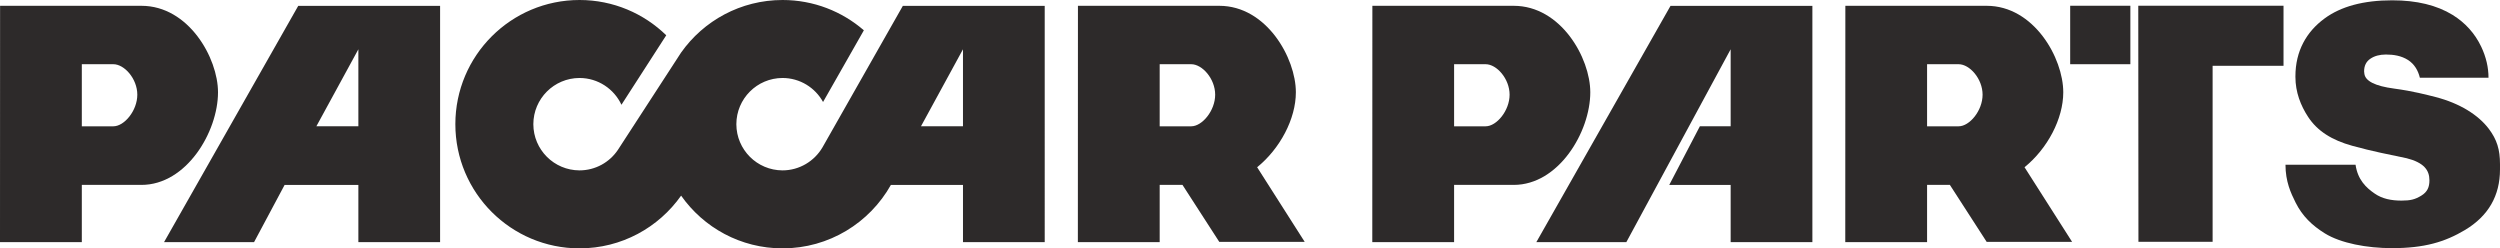
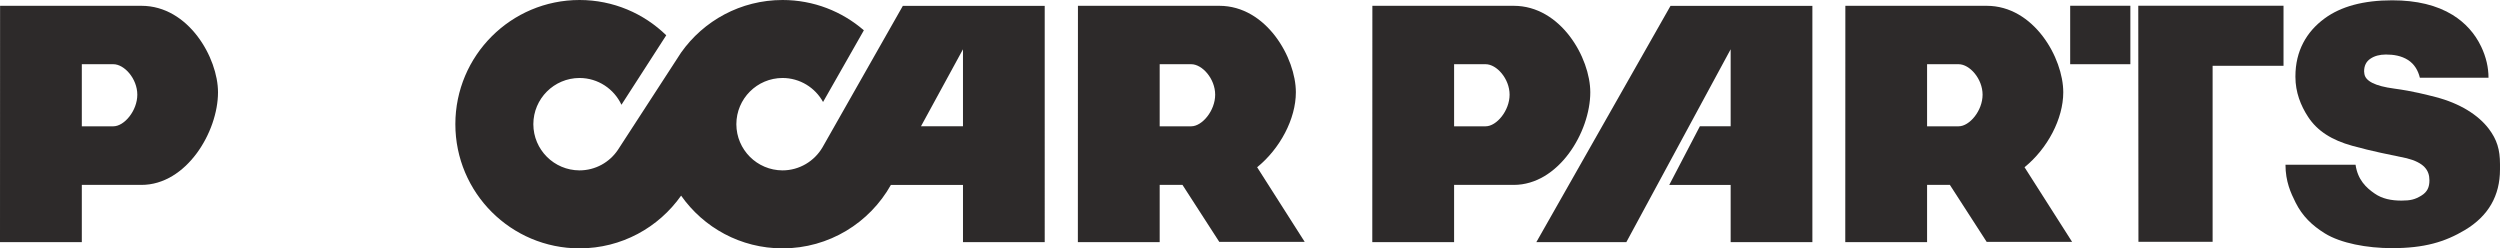
<svg xmlns="http://www.w3.org/2000/svg" id="Laag_1" data-name="Laag 1" viewBox="0 0 537.494 53.399">
  <defs>
    <style>
      .cls-1 {
        fill: #2d2a2a;
      }
    </style>
  </defs>
  <path class="cls-1" d="m30.412,1.249H.017l-.017,50.808h17.59v-12.304h12.822c9.659,0,16.459-11.376,16.459-19.911,0-7.381-6.322-18.593-16.459-18.593Zm-6.036,25.906h-6.786v-13.35h6.786c2.363,0,5.146,3.123,5.146,6.554,0,3.43-2.798,6.796-5.146,6.796Z" />
-   <path class="cls-1" d="m64.116,1.266l-28.846,50.791h19.352l6.566-12.295h15.86v12.295h17.571V1.266h-30.503Zm12.933,25.887h-9.031l9.031-16.556v16.556Z" />
  <path class="cls-1" d="m325.449,1.249h-30.394l-.017,50.808h17.588v-12.304h12.822c9.66,0,16.46-11.376,16.46-19.911,0-7.381-6.323-18.593-16.46-18.593Zm-6.035,25.906h-6.787v-13.35h6.787c2.364,0,5.146,3.123,5.146,6.554,0,3.43-2.798,6.796-5.146,6.796Z" />
  <rect class="cls-1" x="445.084" y="1.236" width="12.939" height="12.569" />
  <polygon class="cls-1" points="459.759 51.991 475.707 51.991 475.707 14.147 490.951 14.147 490.951 1.236 459.724 1.236 459.759 51.991" />
  <path class="cls-1" d="m493.51,16.56c0,3.243,1.13,6.142,2.728,8.571,1.998,3.055,5.132,5.008,9.496,6.214,4.454,1.231,7.843,1.858,11.689,2.673,3.711.951,4.899,2.54,4.899,4.762,0,1.44-.436,2.49-1.76,3.291-1.323.812-2.331,1.057-4.231,1.057-2.231,0-4.163-.39-5.79-1.52-1.8-1.234-3.636-2.938-4.103-6.198h-15.064c0,3.614,1.139,6.069,2.168,8.127,1.466,2.932,3.537,4.921,6.301,6.64,3.425,2.118,9.039,3.174,14.449,3.174,6.908,0,11.352-1.312,15.719-3.928,4.989-3.01,7.482-7.34,7.482-13.01v-1.119c0-3.158-.665-5.279-2.393-7.582-2.282-3.019-6.283-5.522-11.489-6.859-1.857-.469-4.79-1.259-8.887-1.81-4.089-.541-6.223-1.623-6.396-3.236l-.05-.469c0-1.198.442-2.096,1.337-2.707.889-.607,2.005-.91,3.349-.91,1.649,0,3.304.26,4.728,1.16,1.424.9,2.206,2.311,2.574,3.835h14.756c0-2.235-.518-4.458-1.56-6.661-1.36-2.862-3.411-5.14-6.145-6.843-3.41-2.096-7.74-3.147-12.991-3.147-6.178,0-11.043,1.311-14.582,3.928-3.843,2.827-6.234,6.963-6.234,12.413v.155Z" />
  <path class="cls-1" d="m194.106,1.266l-17.291,30.447c-1.729,2.924-4.925,4.911-8.567,4.919-5.483-.012-9.922-4.45-9.933-9.933.011-5.483,4.451-9.923,9.933-9.933,3.753.005,7.018,2.09,8.707,5.162l8.773-15.411C181.045,2.46,174.935.003,168.248,0c-9.02.004-16.989,4.471-21.822,11.314l-13.595,20.932c-1.785,2.643-4.805,4.378-8.231,4.386-5.483-.012-9.922-4.45-9.933-9.933.011-5.483,4.451-9.923,9.933-9.933,3.991.007,7.431,2.363,9.01,5.758l9.631-14.939C138.429,2.893,131.854.003,124.6,0c-14.75.006-26.694,11.951-26.7,26.7.006,14.749,11.952,26.693,26.7,26.699,9.028-.006,17.006-4.482,21.837-11.338,4.831,6.865,12.777,11.332,21.811,11.338,10.004-.006,18.719-5.502,23.292-13.643v.006h15.498v12.295h17.572V1.266h-30.504Zm12.932,25.887h-9.03l9.03-16.556v16.556Z" />
  <path class="cls-1" d="m280.505,51.996l-10.223-16.042c4.922-3.991,8.326-10.392,8.326-16.112,0-7.381-6.322-18.593-16.459-18.593h-30.394l-.017,50.808h17.59v-12.304h4.904l7.905,12.243h18.367Zm-31.176-38.191h6.786c2.364,0,5.146,3.123,5.146,6.554,0,3.43-2.798,6.796-5.146,6.796h-6.786v-13.35Z" />
  <path class="cls-1" d="m445.494,51.996l-10.224-16.042c4.923-3.991,8.327-10.392,8.327-16.112,0-7.381-6.322-18.593-16.458-18.593h-30.393l-.018,50.808h17.589v-12.304h4.903l7.905,12.243h18.368Zm-31.177-38.191h6.787c2.363,0,5.147,3.123,5.147,6.554,0,3.43-2.798,6.796-5.147,6.796h-6.787v-13.35Z" />
  <polygon class="cls-1" points="359.154 1.266 330.309 52.057 349.66 52.057 372.086 10.597 372.086 27.153 365.466 27.153 358.882 39.762 372.086 39.762 372.086 52.057 389.658 52.057 389.658 1.266 359.154 1.266" />
</svg>